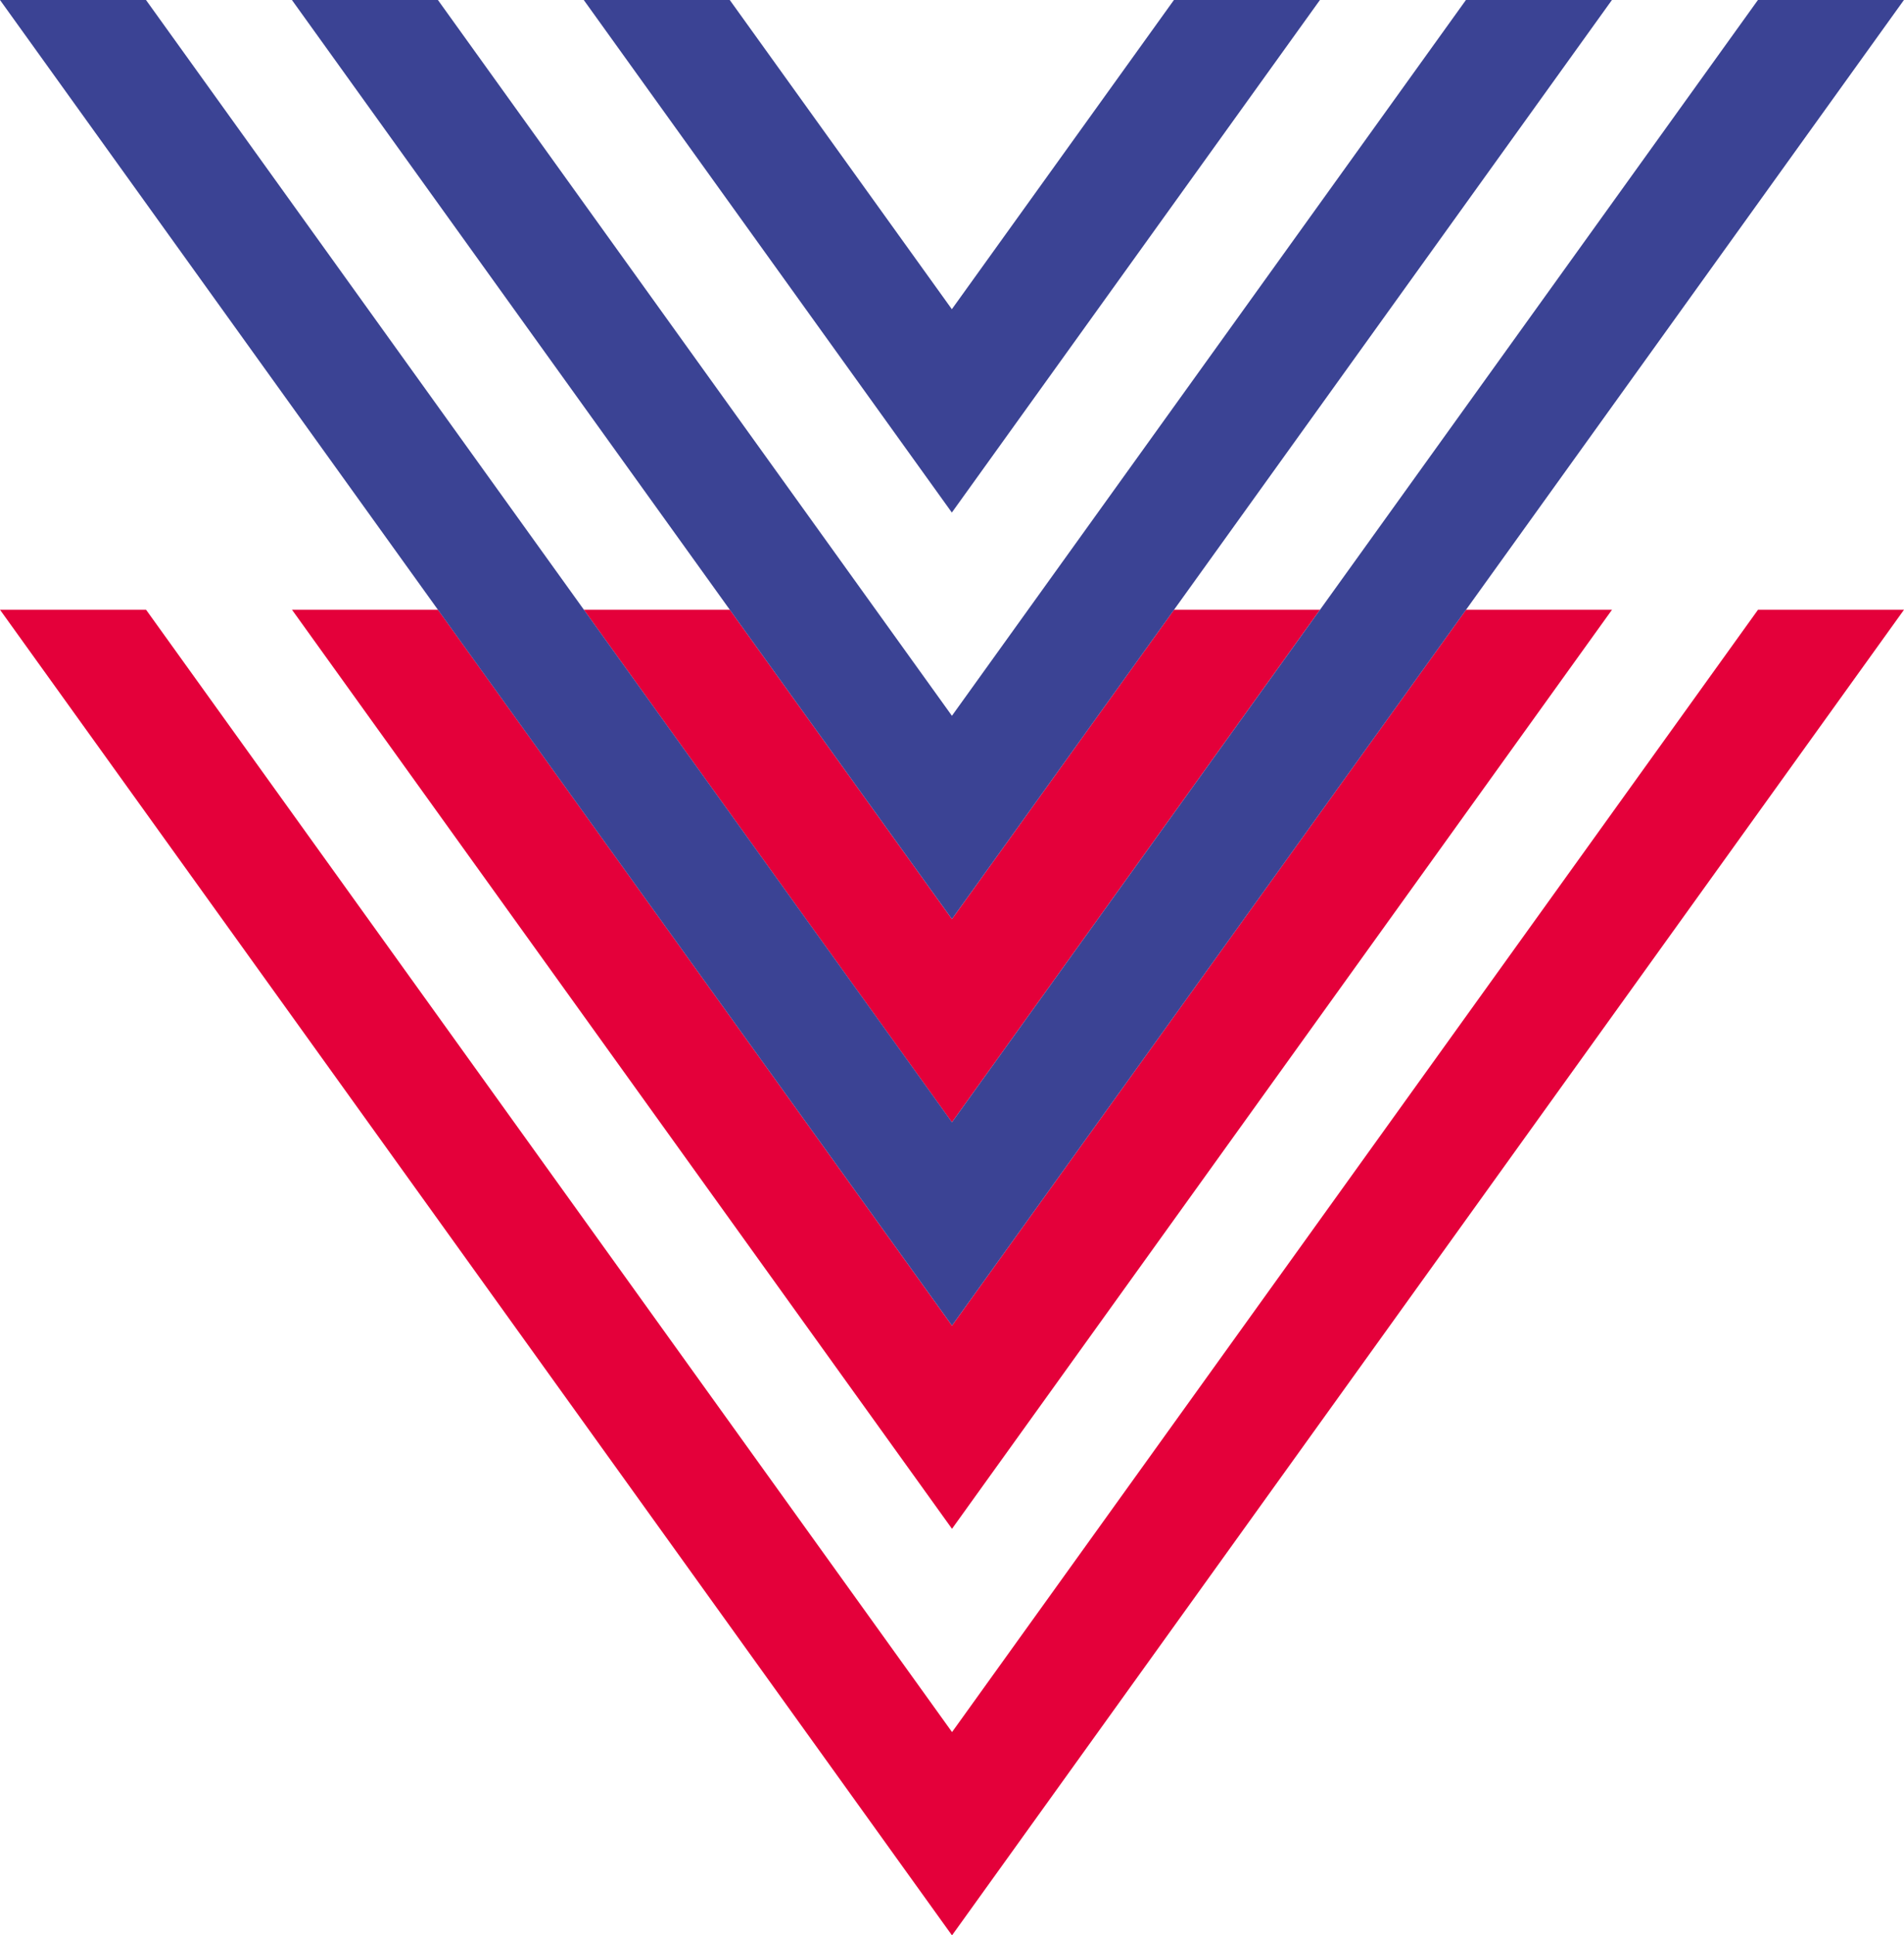
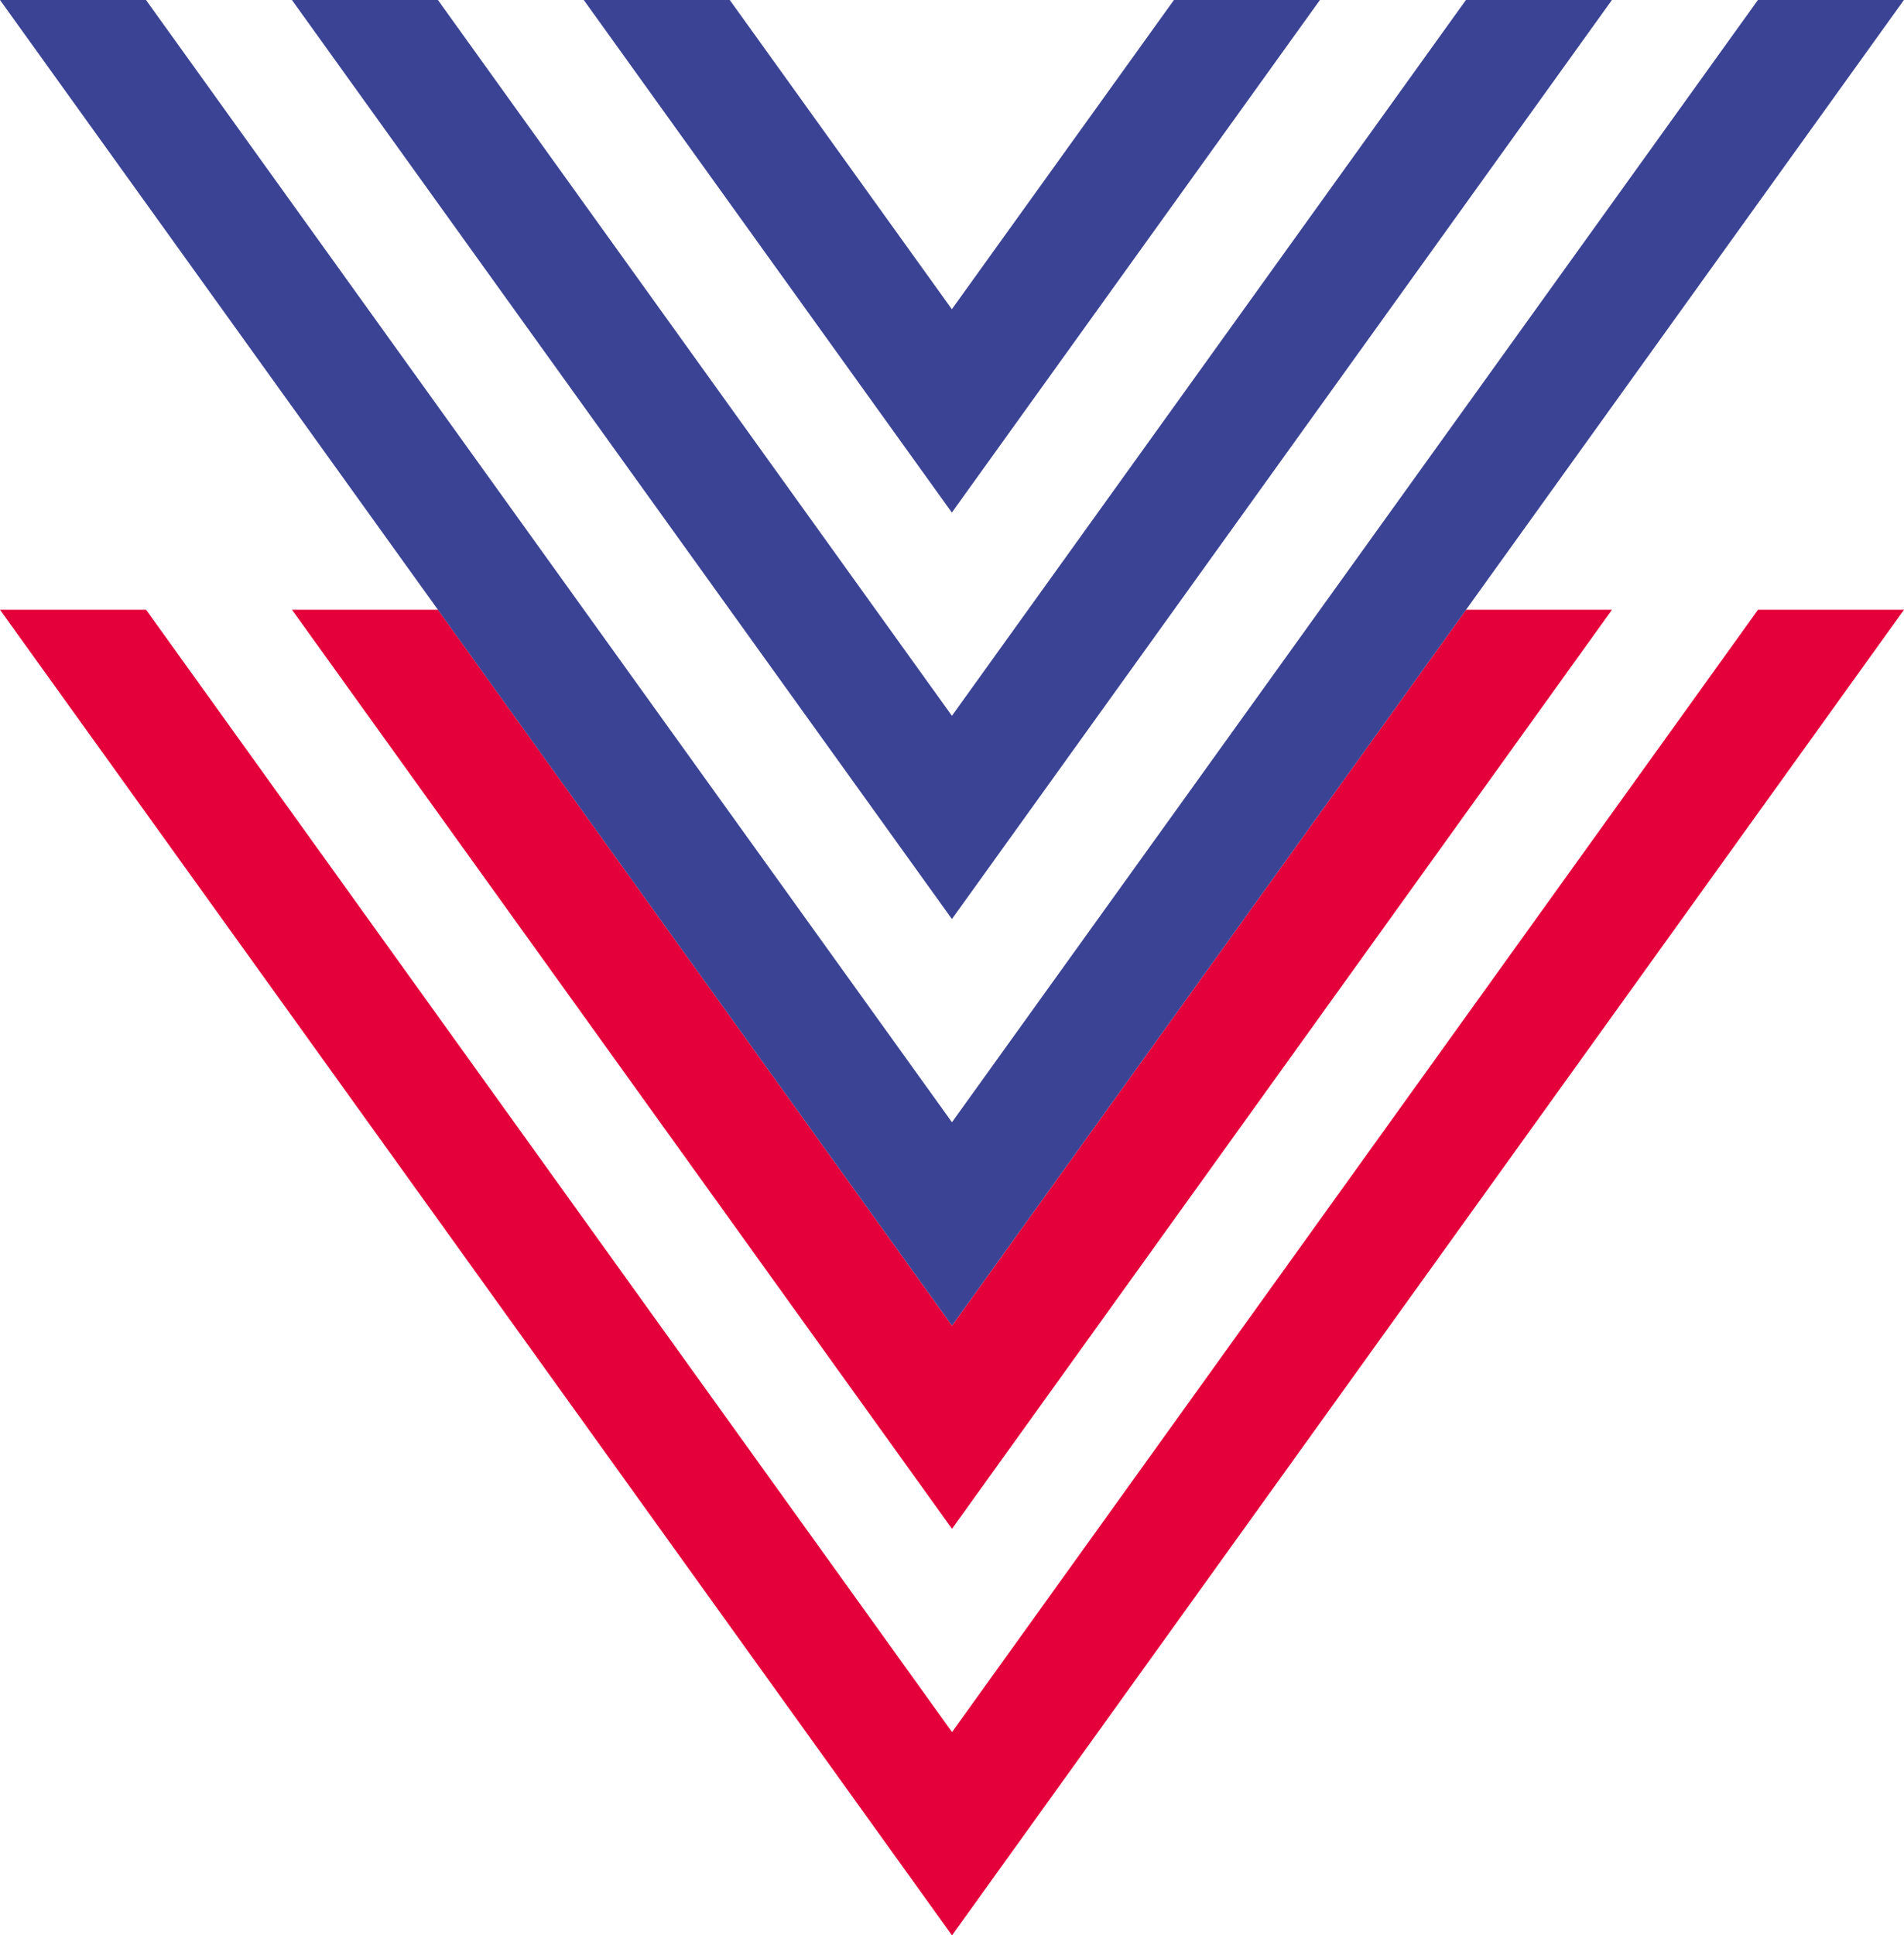
<svg xmlns="http://www.w3.org/2000/svg" id="Calque_1" data-name="Calque 1" viewBox="0 0 250 254.05">
  <defs>
    <style> .cls-1 { fill: #3b4394; } .cls-1, .cls-2 { stroke-width: 0px; } .cls-2 { fill: #e4003a; } </style>
  </defs>
  <polygon class="cls-2" points="125 227.37 230.83 80.04 250 80.04 125 254.05 0 80.04 19.18 80.04 125.01 227.37 125 227.37" />
-   <polygon class="cls-2" points="154.15 80.04 124.99 120.64 95.83 80.04 76.66 80.04 124.99 147.32 173.32 80.04 154.15 80.04" />
  <polygon class="cls-2" points="192.49 80.04 125 174 57.51 80.04 38.34 80.04 125 200.68 211.66 80.04 192.49 80.04" />
  <polygon class="cls-1" points="124.99 147.32 230.82 0 249.99 0 125 174 0 0 19.17 0 125 147.32 124.99 147.32" />
  <polygon class="cls-1" points="154.14 0 124.98 40.59 95.82 0 76.65 0 124.98 67.28 173.31 0 154.14 0" />
  <polygon class="cls-1" points="192.48 0 124.99 93.96 57.5 0 38.33 0 124.99 120.64 211.65 0 192.48 0" />
</svg>